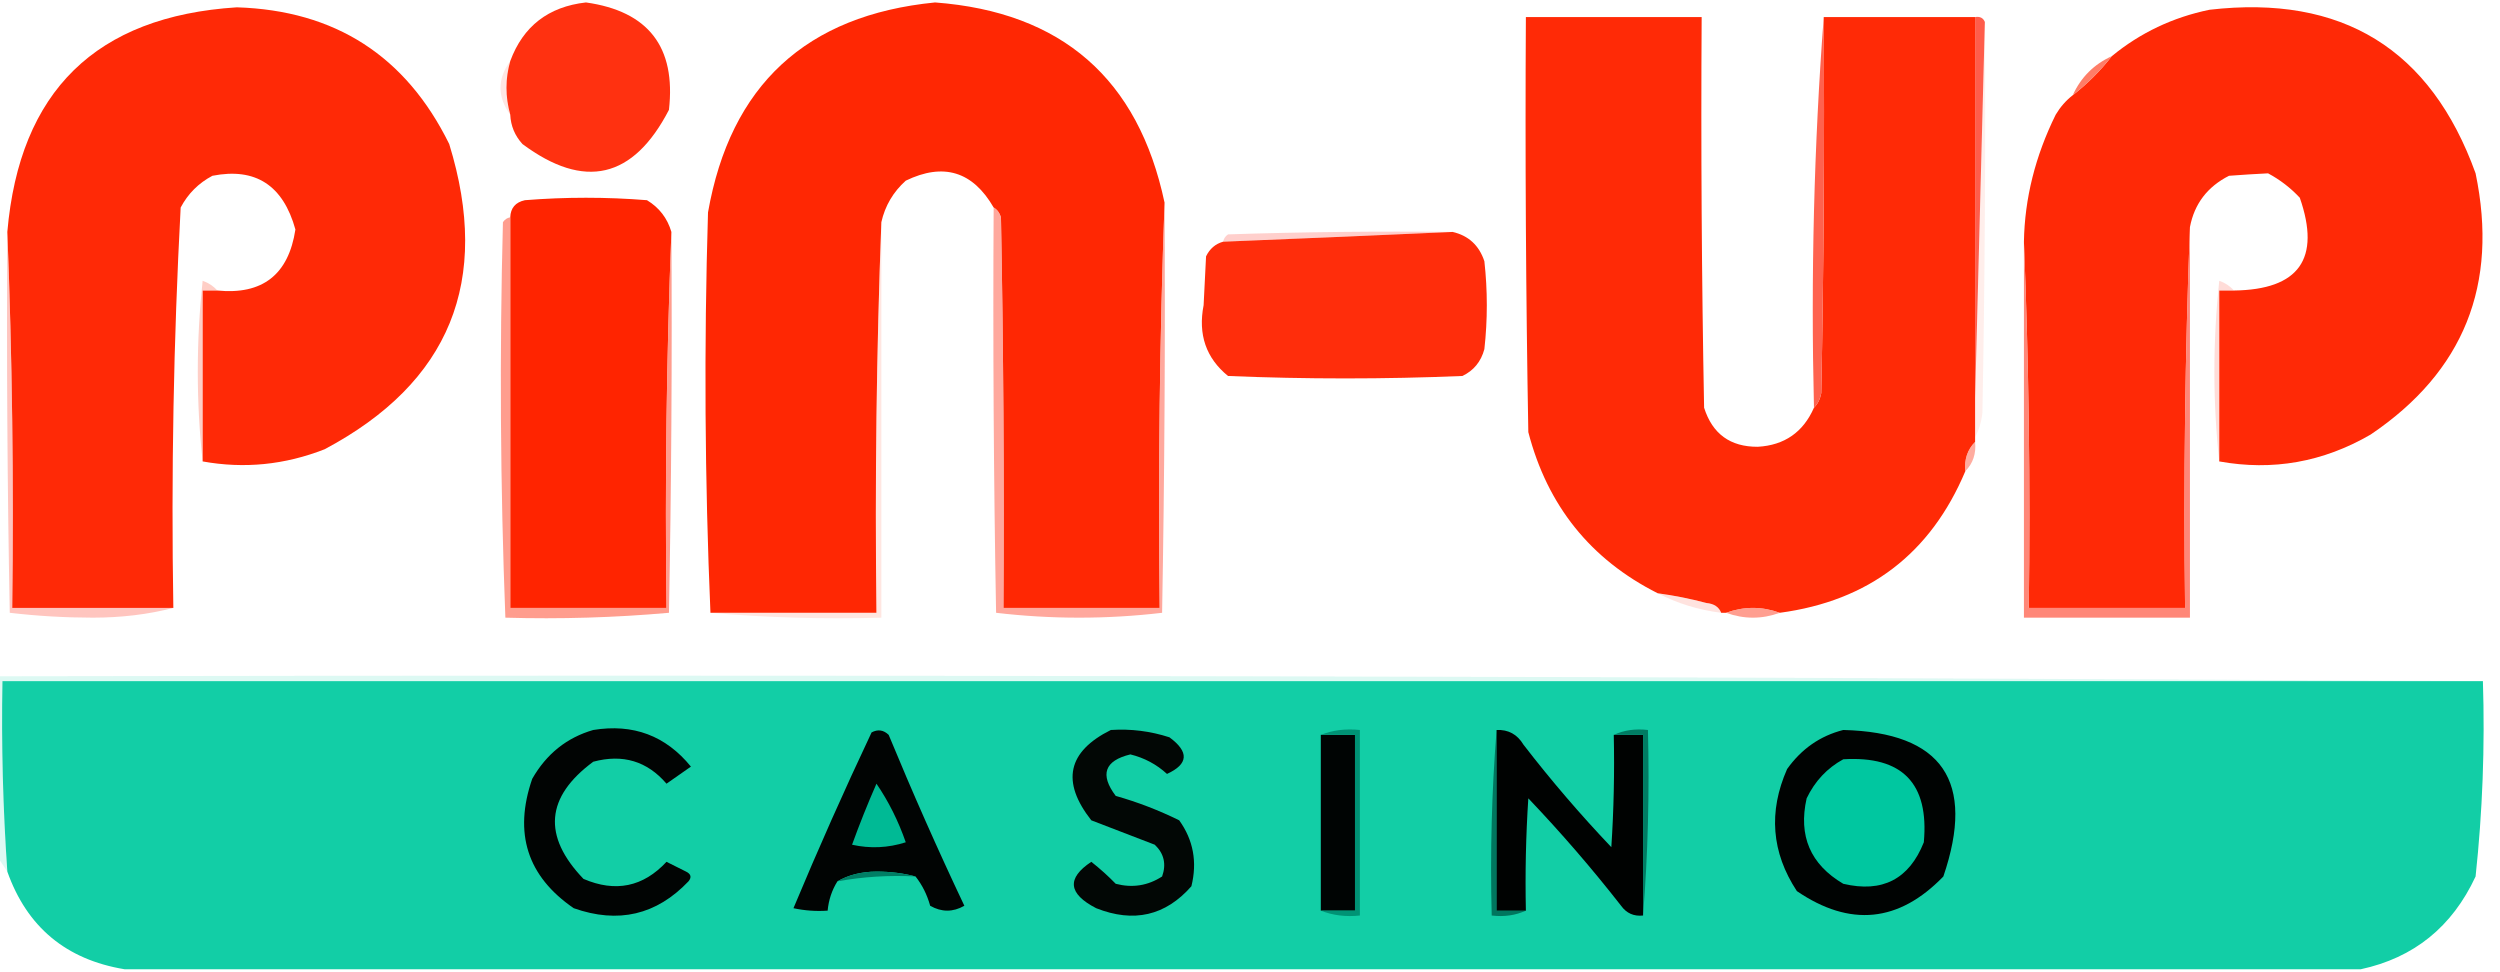
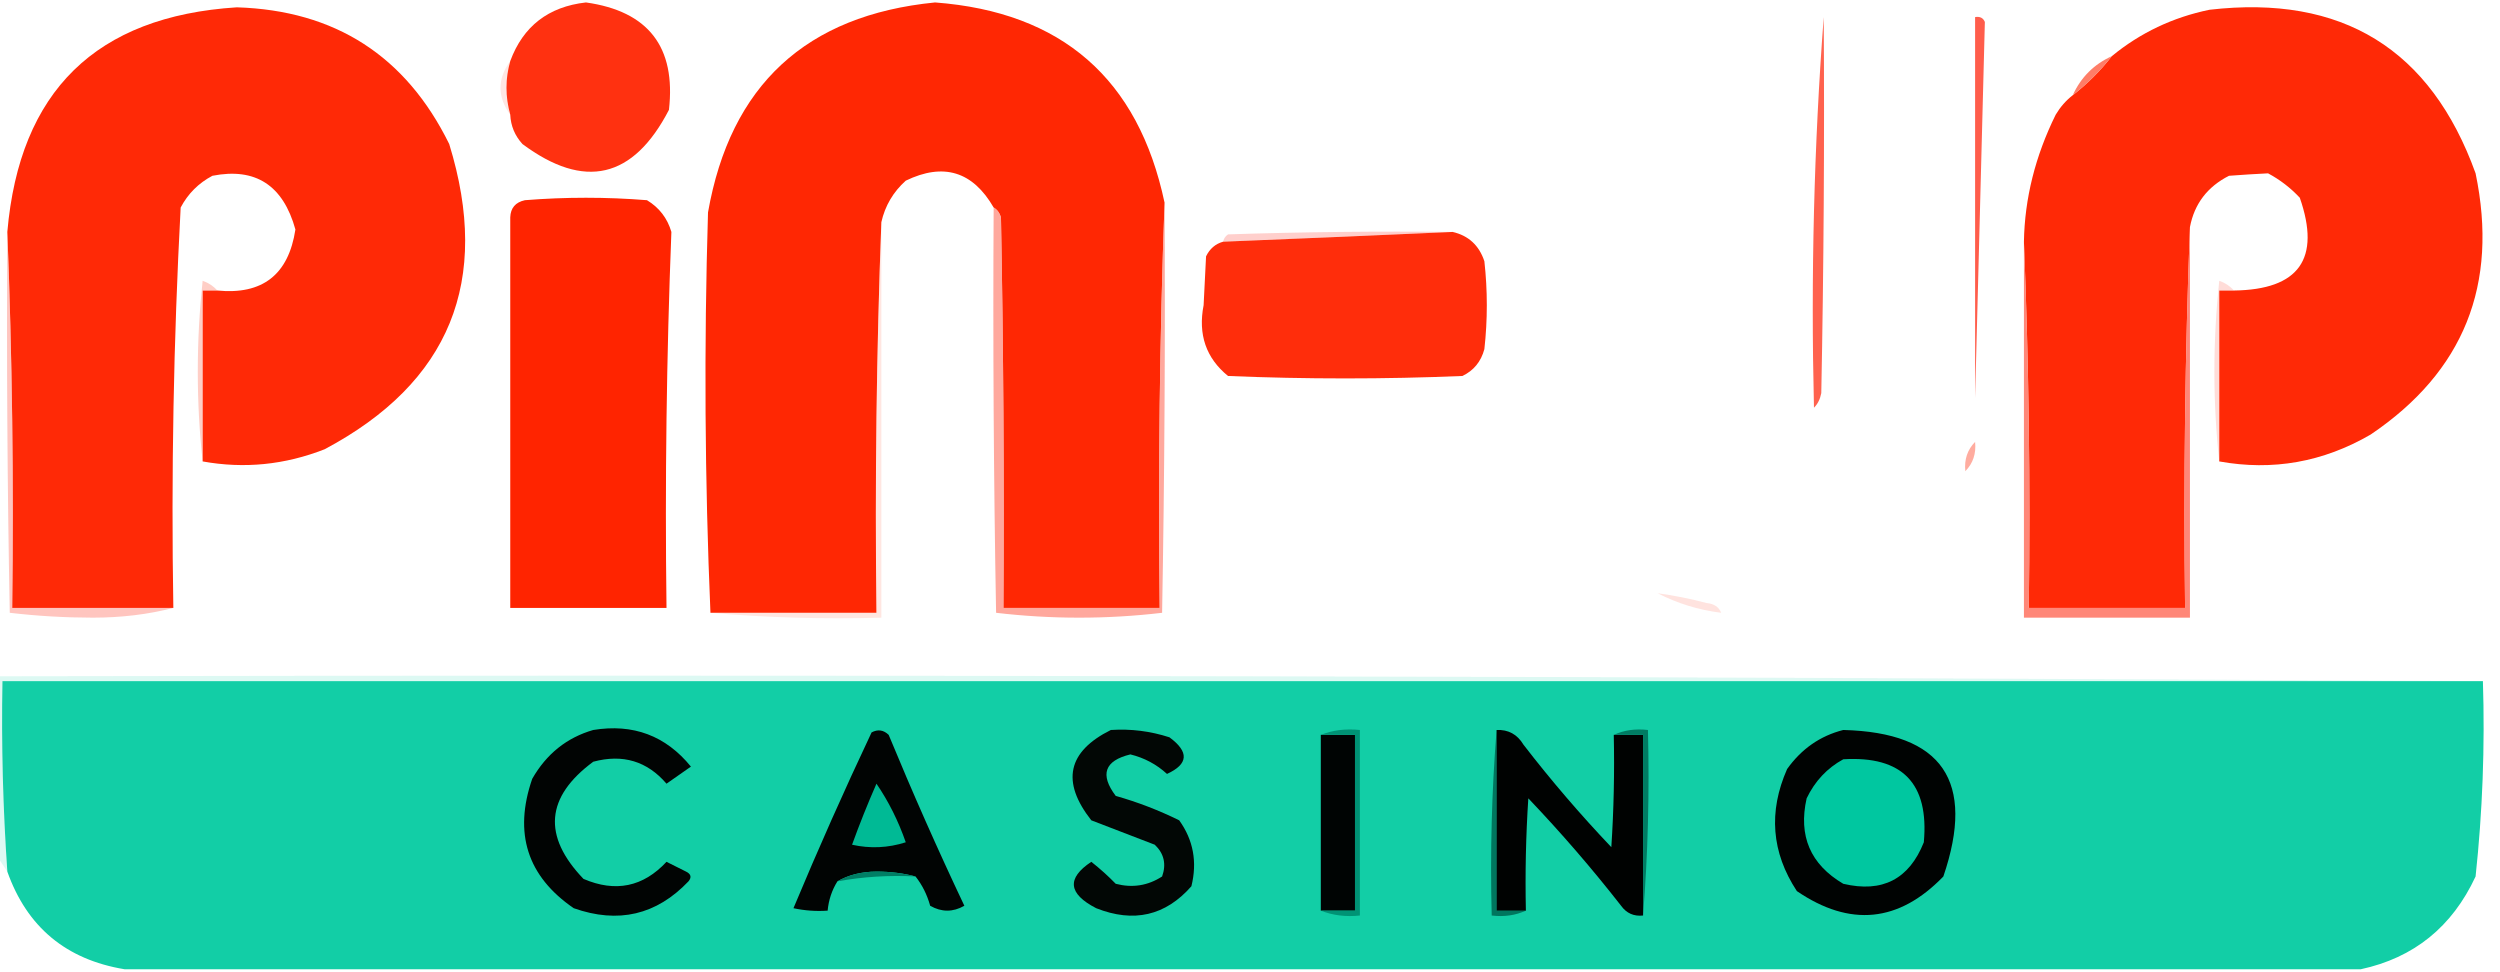
<svg xmlns="http://www.w3.org/2000/svg" version="1.1" width="512px" height="199px" style="shape-rendering:geometricPrecision; text-rendering:geometricPrecision; image-rendering:optimizeQuality; fill-rule:evenodd; clip-rule:evenodd">
  <g>
    <path style="opacity:1" fill="#ff3110" d="M 104.5,23.5 C 103.461,19.794 103.461,16.127 104.5,12.5C 107.138,5.374 112.305,1.374 120,0.5C 132.797,2.299 138.463,9.632 137,22.5C 129.694,36.605 119.694,38.938 107,29.5C 105.441,27.783 104.608,25.783 104.5,23.5 Z" />
  </g>
  <g>
    <path style="opacity:1" fill="#ff2703" d="M 238.5,41.5 C 237.502,68.995 237.169,96.662 237.5,124.5C 226.833,124.5 216.167,124.5 205.5,124.5C 205.667,97.831 205.5,71.165 205,44.5C 204.722,43.584 204.222,42.917 203.5,42.5C 199.222,35.096 193.222,33.263 185.5,37C 182.928,39.313 181.261,42.146 180.5,45.5C 179.502,71.995 179.169,98.661 179.5,125.5C 168.167,125.5 156.833,125.5 145.5,125.5C 144.336,98.336 144.17,71.003 145,43.5C 149.585,17.444 165.085,3.111 191.5,0.5C 217.456,2.461 233.123,16.128 238.5,41.5 Z" />
  </g>
  <g>
    <path style="opacity:0.994" fill="#ff2906" d="M 41.5,94.5 C 41.5,82.833 41.5,71.167 41.5,59.5C 42.5,59.5 43.5,59.5 44.5,59.5C 53.758,60.412 59.092,56.246 60.5,47C 57.985,37.932 52.318,34.266 43.5,36C 40.667,37.5 38.5,39.667 37,42.5C 35.544,69.791 35.044,97.124 35.5,124.5C 24.5,124.5 13.5,124.5 2.5,124.5C 2.831,98.661 2.498,72.995 1.5,47.5C 3.997,18.67 19.663,3.336 48.5,1.5C 68.623,2.126 83.123,11.46 92,29.5C 100.638,57.533 92.138,78.366 66.5,92C 58.338,95.207 50.004,96.04 41.5,94.5 Z" />
  </g>
  <g>
    <path style="opacity:1" fill="#ff2906" d="M 454.5,94.5 C 454.5,82.833 454.5,71.167 454.5,59.5C 455.5,59.5 456.5,59.5 457.5,59.5C 470.847,59.331 475.347,52.998 471,40.5C 469.104,38.47 466.937,36.803 464.5,35.5C 461.998,35.621 459.332,35.788 456.5,36C 452.077,38.245 449.41,41.745 448.5,46.5C 447.502,72.328 447.169,98.328 447.5,124.5C 436.833,124.5 426.167,124.5 415.5,124.5C 415.831,99.328 415.498,74.328 414.5,49.5C 414.65,40.653 416.817,31.986 421,23.5C 421.949,21.907 423.115,20.574 424.5,19.5C 427.5,17.167 430.167,14.5 432.5,11.5C 438.328,6.716 444.994,3.549 452.5,2C 479.649,-1.145 497.816,10.022 507,35.5C 511.742,58.301 504.575,76.135 485.5,89C 475.772,94.647 465.439,96.48 454.5,94.5 Z" />
  </g>
  <g>
-     <path style="opacity:0.998" fill="#ff2a06" d="M 371.5,83.5 C 372.268,82.737 372.768,81.737 373,80.5C 373.5,54.836 373.667,29.169 373.5,3.5C 383.833,3.5 394.167,3.5 404.5,3.5C 404.5,29.5 404.5,55.5 404.5,81.5C 404.5,84.167 404.5,86.833 404.5,89.5C 404.5,89.833 404.5,90.167 404.5,90.5C 402.926,92.102 402.259,94.102 402.5,96.5C 395.386,113.395 382.72,123.062 364.5,125.5C 360.833,124.167 357.167,124.167 353.5,125.5C 353.167,125.5 352.833,125.5 352.5,125.5C 352.03,124.307 351.03,123.64 349.5,123.5C 346.198,122.62 342.865,121.954 339.5,121.5C 325.748,114.569 316.915,103.569 313,88.5C 312.5,60.169 312.333,31.835 312.5,3.5C 324.5,3.5 336.5,3.5 348.5,3.5C 348.333,30.169 348.5,56.835 349,83.5C 350.7,88.866 354.366,91.532 360,91.5C 365.458,91.186 369.292,88.519 371.5,83.5 Z" />
-   </g>
+     </g>
  <g>
    <path style="opacity:0.925" fill="#ff5640" d="M 373.5,3.5 C 373.667,29.169 373.5,54.836 373,80.5C 372.768,81.737 372.268,82.737 371.5,83.5C 370.842,56.479 371.509,29.812 373.5,3.5 Z" />
  </g>
  <g>
-     <path style="opacity:0.129" fill="#ff7d66" d="M 406.5,4.5 C 406.667,31.169 406.5,57.835 406,84.5C 405.802,86.382 405.302,88.048 404.5,89.5C 404.5,86.833 404.5,84.167 404.5,81.5C 405.167,55.833 405.833,30.167 406.5,4.5 Z" />
-   </g>
+     </g>
  <g>
    <path style="opacity:0.894" fill="#ff4a36" d="M 404.5,3.5 C 405.492,3.328 406.158,3.662 406.5,4.5C 405.833,30.167 405.167,55.833 404.5,81.5C 404.5,55.5 404.5,29.5 404.5,3.5 Z" />
  </g>
  <g>
    <path style="opacity:0.925" fill="#ff735b" d="M 432.5,11.5 C 430.167,14.5 427.5,17.167 424.5,19.5C 426.167,15.833 428.833,13.167 432.5,11.5 Z" />
  </g>
  <g>
    <path style="opacity:0.18" fill="#ff765f" d="M 104.5,12.5 C 103.461,16.127 103.461,19.794 104.5,23.5C 101.833,19.833 101.833,16.167 104.5,12.5 Z" />
  </g>
  <g>
    <path style="opacity:0.997" fill="#ff2400" d="M 137.5,47.5 C 136.502,72.995 136.169,98.661 136.5,124.5C 125.833,124.5 115.167,124.5 104.5,124.5C 104.5,97.833 104.5,71.167 104.5,44.5C 104.574,42.589 105.574,41.422 107.5,41C 115.833,40.333 124.167,40.333 132.5,41C 135.009,42.518 136.676,44.685 137.5,47.5 Z" />
  </g>
  <g>
    <path style="opacity:0.298" fill="#ffab9a" d="M 180.5,45.5 C 180.5,72.5 180.5,99.5 180.5,126.5C 168.655,126.828 156.988,126.495 145.5,125.5C 156.833,125.5 168.167,125.5 179.5,125.5C 179.169,98.661 179.502,71.995 180.5,45.5 Z" />
  </g>
  <g>
    <path style="opacity:0.725" fill="#ff8878" d="M 238.5,41.5 C 238.667,69.502 238.5,97.502 238,125.5C 226.667,126.833 215.333,126.833 204,125.5C 203.5,97.835 203.333,70.169 203.5,42.5C 204.222,42.917 204.722,43.584 205,44.5C 205.5,71.165 205.667,97.831 205.5,124.5C 216.167,124.5 226.833,124.5 237.5,124.5C 237.169,96.662 237.502,68.995 238.5,41.5 Z" />
  </g>
  <g>
    <path style="opacity:0.412" fill="#ff8b83" d="M 297.5,47.5 C 281.962,48.196 266.295,48.863 250.5,49.5C 250.611,48.883 250.944,48.383 251.5,48C 266.83,47.5 282.163,47.333 297.5,47.5 Z" />
  </g>
  <g>
    <path style="opacity:0.999" fill="#ff2d0b" d="M 297.5,47.5 C 300.753,48.251 302.92,50.251 304,53.5C 304.667,59.5 304.667,65.5 304,71.5C 303.315,74.057 301.815,75.891 299.5,77C 283.5,77.667 267.5,77.667 251.5,77C 246.998,73.336 245.332,68.502 246.5,62.5C 246.667,59.167 246.833,55.833 247,52.5C 247.759,50.937 248.926,49.937 250.5,49.5C 266.295,48.863 281.962,48.196 297.5,47.5 Z" />
  </g>
  <g>
    <path style="opacity:0.486" fill="#ff897b" d="M 1.5,47.5 C 2.498,72.995 2.831,98.661 2.5,124.5C 13.5,124.5 24.5,124.5 35.5,124.5C 30.376,125.829 24.876,126.495 19,126.5C 13.255,126.489 7.588,126.156 2,125.5C 1.5,99.502 1.333,73.502 1.5,47.5 Z" />
  </g>
  <g>
    <path style="opacity:0.345" fill="#ff715b" d="M 44.5,59.5 C 43.5,59.5 42.5,59.5 41.5,59.5C 41.5,71.167 41.5,82.833 41.5,94.5C 40.175,82.327 40.175,69.994 41.5,57.5C 42.739,57.942 43.739,58.609 44.5,59.5 Z" />
  </g>
  <g>
    <path style="opacity:0.286" fill="#ff8677" d="M 457.5,59.5 C 456.5,59.5 455.5,59.5 454.5,59.5C 454.5,71.167 454.5,82.833 454.5,94.5C 453.175,82.327 453.175,69.994 454.5,57.5C 455.739,57.942 456.739,58.609 457.5,59.5 Z" />
  </g>
  <g>
    <path style="opacity:0.667" fill="#ff8270" d="M 404.5,90.5 C 404.741,92.898 404.074,94.898 402.5,96.5C 402.259,94.102 402.926,92.102 404.5,90.5 Z" />
  </g>
  <g>
    <path style="opacity:0.851" fill="#ff7261" d="M 448.5,46.5 C 448.5,73.167 448.5,99.833 448.5,126.5C 437.167,126.5 425.833,126.5 414.5,126.5C 414.5,100.833 414.5,75.167 414.5,49.5C 415.498,74.328 415.831,99.328 415.5,124.5C 426.167,124.5 436.833,124.5 447.5,124.5C 447.169,98.328 447.502,72.328 448.5,46.5 Z" />
  </g>
  <g>
    <path style="opacity:0.18" fill="#ff6850" d="M 339.5,121.5 C 342.865,121.954 346.198,122.62 349.5,123.5C 351.03,123.64 352.03,124.307 352.5,125.5C 347.842,124.911 343.509,123.578 339.5,121.5 Z" />
  </g>
  <g>
-     <path style="opacity:0.773" fill="#ff806d" d="M 104.5,44.5 C 104.5,71.167 104.5,97.833 104.5,124.5C 115.167,124.5 125.833,124.5 136.5,124.5C 136.169,98.661 136.502,72.995 137.5,47.5C 137.667,73.502 137.5,99.502 137,125.5C 125.915,126.487 114.748,126.821 103.5,126.5C 102.461,99.509 102.294,72.509 103,45.5C 103.383,44.944 103.883,44.611 104.5,44.5 Z" />
-   </g>
+     </g>
  <g>
-     <path style="opacity:0.725" fill="#ff7a67" d="M 353.5,125.5 C 357.167,124.167 360.833,124.167 364.5,125.5C 360.833,126.833 357.167,126.833 353.5,125.5 Z" />
-   </g>
+     </g>
  <g>
    <path style="opacity:0.247" fill="#78e6d1" d="M -0.5,138.5 C 169.334,138.167 339.001,138.5 508.5,139.5C 339.167,139.5 169.833,139.5 0.5,139.5C 0.265,152.526 0.599,165.526 1.5,178.5C 0.833,177.5 0.167,176.5 -0.5,175.5C -0.5,163.167 -0.5,150.833 -0.5,138.5 Z" />
  </g>
  <g>
    <path style="opacity:1" fill="#12cea6" d="M 508.5,139.5 C 508.925,152.894 508.425,166.227 507,179.5C 502.2,189.82 494.367,196.153 483.5,198.5C 330.833,198.5 178.167,198.5 25.5,198.5C 13.525,196.519 5.525,189.853 1.5,178.5C 0.599,165.526 0.265,152.526 0.5,139.5C 169.833,139.5 339.167,139.5 508.5,139.5 Z" />
  </g>
  <g>
    <path style="opacity:1" fill="#010403" d="M 121.5,149.5 C 129.666,148.165 136.333,150.665 141.5,157C 139.833,158.167 138.167,159.333 136.5,160.5C 132.535,155.878 127.535,154.378 121.5,156C 111.744,163.214 111.077,171.214 119.5,180C 126.05,182.81 131.717,181.644 136.5,176.5C 137.833,177.167 139.167,177.833 140.5,178.5C 141.521,179.002 141.688,179.668 141,180.5C 134.451,187.386 126.618,189.219 117.5,186C 107.985,179.474 105.152,170.641 109,159.5C 111.918,154.396 116.085,151.063 121.5,149.5 Z" />
  </g>
  <g>
    <path style="opacity:1" fill="#010403" d="M 187.5,179.5 C 185.022,178.836 182.355,178.503 179.5,178.5C 176.41,178.522 173.743,179.188 171.5,180.5C 170.37,182.315 169.704,184.315 169.5,186.5C 167.143,186.663 164.81,186.497 162.5,186C 167.559,173.882 172.892,161.882 178.5,150C 179.784,149.316 180.951,149.483 182,150.5C 186.883,162.326 192.05,173.993 197.5,185.5C 195.167,186.833 192.833,186.833 190.5,185.5C 189.864,183.22 188.864,181.22 187.5,179.5 Z" />
  </g>
  <g>
    <path style="opacity:1" fill="#020705" d="M 227.5,149.5 C 231.605,149.234 235.605,149.734 239.5,151C 243.566,153.988 243.4,156.488 239,158.5C 236.864,156.541 234.364,155.207 231.5,154.5C 226.207,155.792 225.207,158.626 228.5,163C 232.979,164.271 237.312,165.938 241.5,168C 244.393,172.025 245.226,176.525 244,181.5C 238.688,187.548 232.188,189.048 224.5,186C 218.753,183.036 218.42,179.87 223.5,176.5C 225.277,177.901 226.944,179.401 228.5,181C 231.916,181.893 235.083,181.393 238,179.5C 238.896,176.975 238.396,174.808 236.5,173C 232.167,171.333 227.833,169.667 223.5,168C 217.287,160.094 218.62,153.927 227.5,149.5 Z" />
  </g>
  <g>
    <path style="opacity:1" fill="#00765e" d="M 306.5,149.5 C 306.5,161.833 306.5,174.167 306.5,186.5C 308.5,186.5 310.5,186.5 312.5,186.5C 310.393,187.468 308.059,187.802 305.5,187.5C 305.171,174.656 305.505,161.989 306.5,149.5 Z" />
  </g>
  <g>
    <path style="opacity:1" fill="#000201" d="M 306.5,149.5 C 308.903,149.393 310.736,150.393 312,152.5C 317.626,159.794 323.626,166.794 330,173.5C 330.5,165.841 330.666,158.174 330.5,150.5C 332.5,150.5 334.5,150.5 336.5,150.5C 336.5,162.833 336.5,175.167 336.5,187.5C 334.61,187.703 333.11,187.037 332,185.5C 326.04,177.872 319.707,170.538 313,163.5C 312.5,171.159 312.334,178.826 312.5,186.5C 310.5,186.5 308.5,186.5 306.5,186.5C 306.5,174.167 306.5,161.833 306.5,149.5 Z" />
  </g>
  <g>
    <path style="opacity:1" fill="#000302" d="M 377.5,149.5 C 397.808,150.006 404.641,160.006 398,179.5C 388.895,188.919 378.895,189.919 368,182.5C 362.802,174.591 362.135,166.257 366,157.5C 368.937,153.373 372.77,150.706 377.5,149.5 Z" />
  </g>
  <g>
    <path style="opacity:1" fill="#000403" d="M 270.5,150.5 C 272.833,150.5 275.167,150.5 277.5,150.5C 277.5,162.5 277.5,174.5 277.5,186.5C 275.167,186.5 272.833,186.5 270.5,186.5C 270.5,174.5 270.5,162.5 270.5,150.5 Z" />
  </g>
  <g>
    <path style="opacity:1" fill="#009375" d="M 270.5,150.5 C 272.948,149.527 275.615,149.194 278.5,149.5C 278.5,162.167 278.5,174.833 278.5,187.5C 275.615,187.806 272.948,187.473 270.5,186.5C 272.833,186.5 275.167,186.5 277.5,186.5C 277.5,174.5 277.5,162.5 277.5,150.5C 275.167,150.5 272.833,150.5 270.5,150.5 Z" />
  </g>
  <g>
    <path style="opacity:1" fill="#007c63" d="M 330.5,150.5 C 332.607,149.532 334.941,149.198 337.5,149.5C 337.829,162.344 337.495,175.011 336.5,187.5C 336.5,175.167 336.5,162.833 336.5,150.5C 334.5,150.5 332.5,150.5 330.5,150.5 Z" />
  </g>
  <g>
    <path style="opacity:1" fill="#00c7a0" d="M 377.5,155.5 C 389.598,154.765 395.098,160.432 394,172.5C 390.994,180.064 385.494,182.897 377.5,181C 370.764,177.024 368.264,171.191 370,163.5C 371.69,159.979 374.19,157.312 377.5,155.5 Z" />
  </g>
  <g>
    <path style="opacity:1" fill="#00ba95" d="M 179.5,160.5 C 181.981,164.129 183.981,168.129 185.5,172.5C 181.878,173.659 178.211,173.825 174.5,173C 176.029,168.776 177.695,164.61 179.5,160.5 Z" />
  </g>
  <g>
    <path style="opacity:1" fill="#007e65" d="M 187.5,179.5 C 182.073,179.218 176.74,179.551 171.5,180.5C 173.743,179.188 176.41,178.522 179.5,178.5C 182.355,178.503 185.022,178.836 187.5,179.5 Z" />
  </g>
</svg>